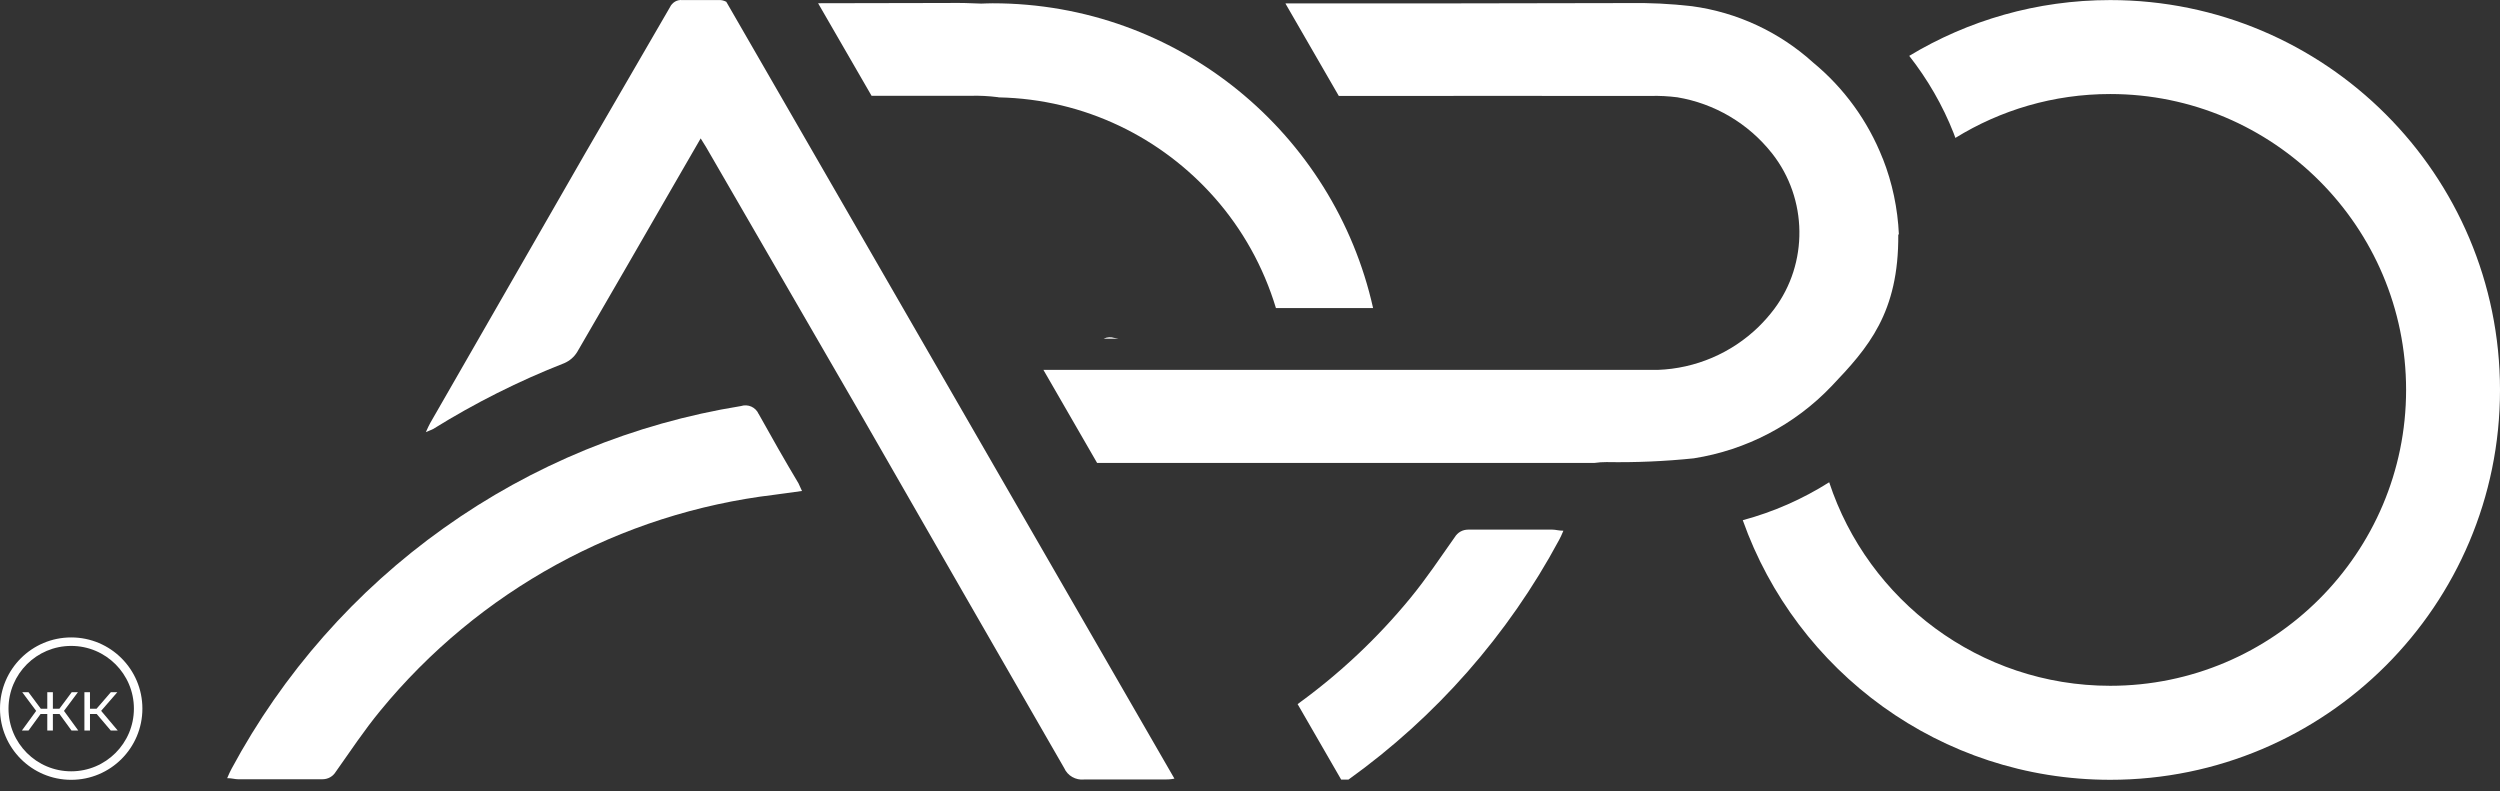
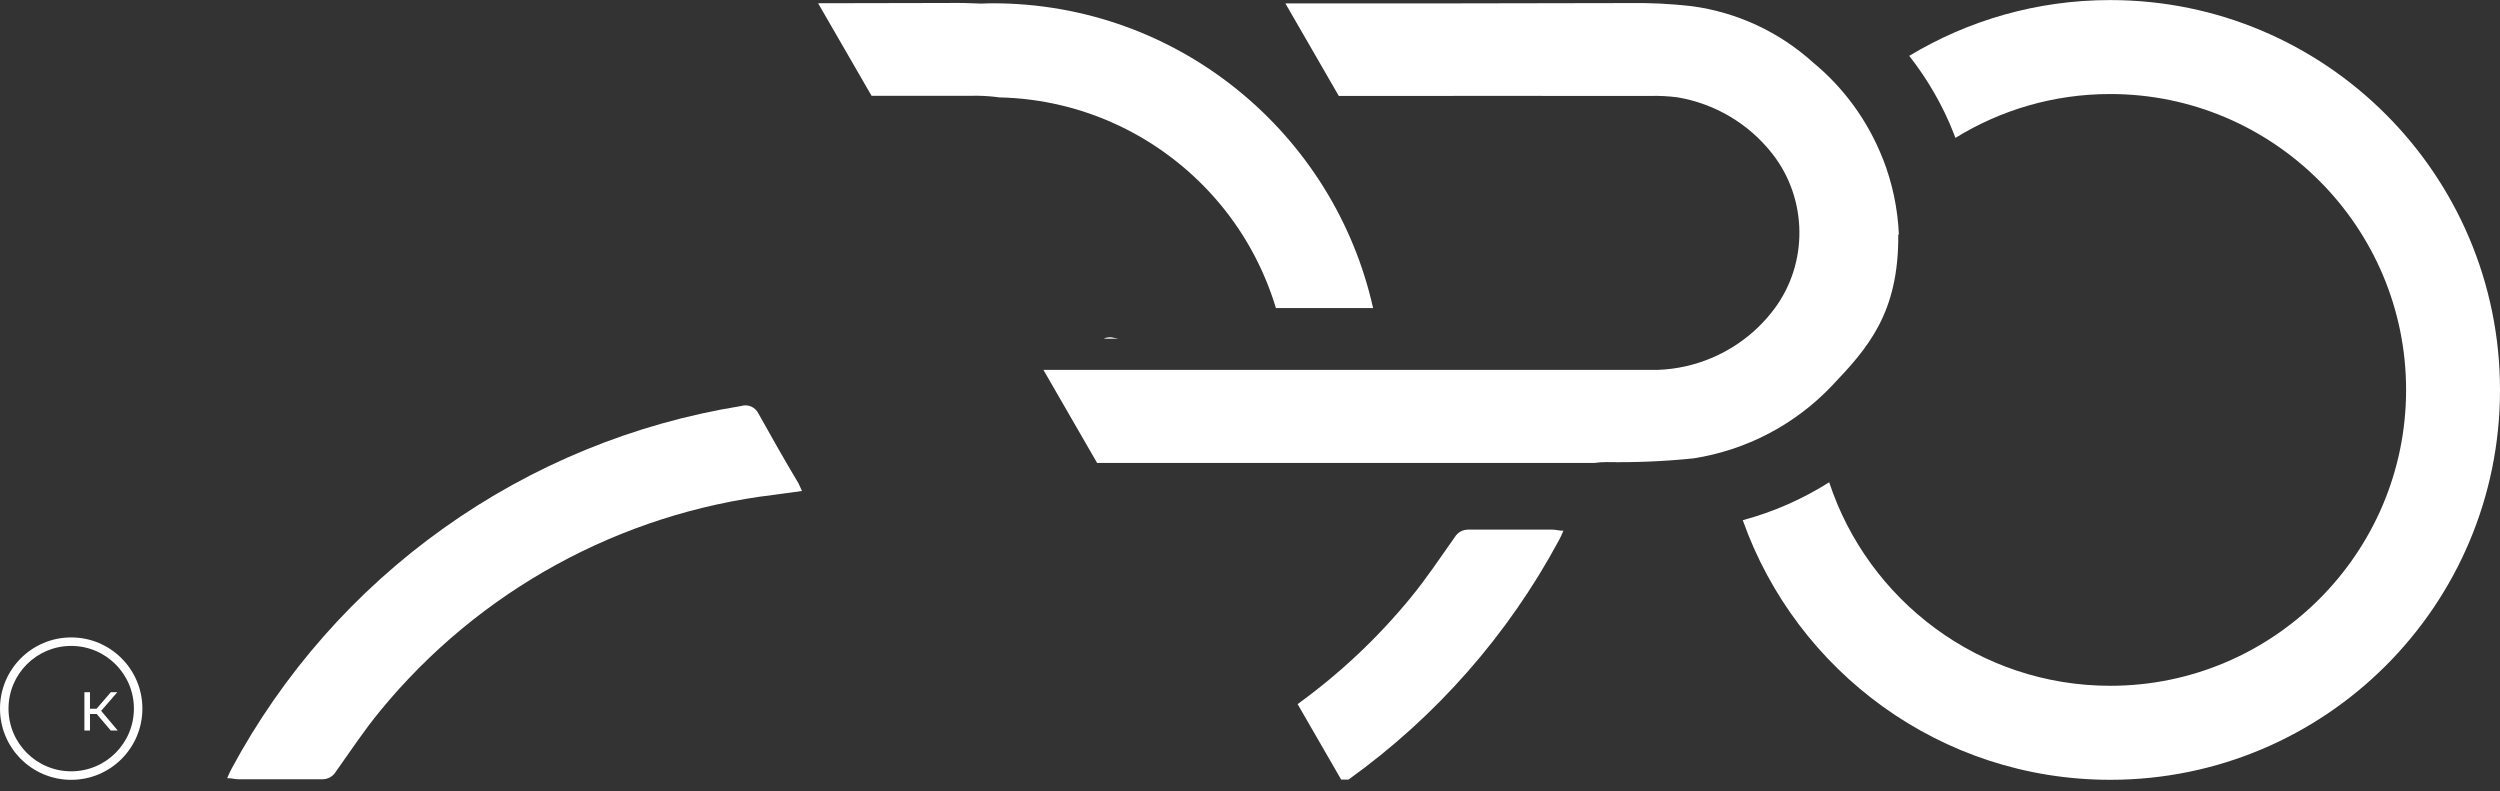
<svg xmlns="http://www.w3.org/2000/svg" width="139" height="44" viewBox="0 0 139 44" fill="none">
  <rect x="0" y="0" width="139" height="44" fill="#333333" stroke="none" />
  <path fill-rule="evenodd" clip-rule="evenodd" d="M3.959 42.885C5.884 42.885 7.445 41.324 7.445 39.399C7.445 37.474 5.884 35.913 3.959 35.913C2.033 35.913 0.473 37.474 0.473 39.399C0.473 41.324 2.033 42.885 3.959 42.885ZM3.959 43.358C6.145 43.358 7.917 41.586 7.917 39.399C7.917 37.213 6.145 35.441 3.959 35.441C1.772 35.441 0 37.213 0 39.399C0 41.586 1.772 43.358 3.959 43.358Z" fill="white" />
-   <path d="M3.306 39.697H2.94V40.617H2.629V39.697H2.257L1.586 40.617H1.217L2.011 39.526L1.235 38.485H1.583L2.269 39.405H2.629V38.485H2.94V39.405H3.303L3.989 38.485H4.333L3.557 39.526L4.352 40.617H3.976L3.306 39.697Z" fill="white" />
  <path d="M5.376 39.697H5.003V40.617H4.693V38.485H5.003V39.405H5.369L6.164 38.485H6.524L5.624 39.523L6.546 40.617H6.158L5.376 39.697Z" fill="white" />
  <path d="M61.961 18.791C61.77 18.73 61.565 18.74 61.381 18.822C61.377 18.822 61.371 18.829 61.367 18.829H62.183C62.108 18.815 62.033 18.802 61.958 18.788L61.961 18.791Z" fill="white" />
  <path d="M117.328 0.004C113.24 0.004 109.418 1.137 106.153 3.106C107.173 4.406 108.012 5.853 108.62 7.398C108.654 7.487 108.685 7.579 108.719 7.668C111.223 6.122 114.172 5.228 117.328 5.228C126.398 5.228 133.779 12.609 133.779 21.679C133.779 30.749 126.398 38.13 117.328 38.13C110.05 38.13 103.863 33.376 101.703 26.814C100.219 27.753 98.598 28.466 96.898 28.923C99.877 37.331 107.896 43.357 117.328 43.357C129.298 43.357 139 33.653 139 21.686C139 9.719 129.295 0.004 117.328 0.004Z" fill="white" />
  <path d="M55.191 0.183C54.979 0.183 54.768 0.194 54.56 0.2C53.942 0.17 53.324 0.156 52.707 0.166C50.479 0.173 48.025 0.177 45.486 0.18L48.459 5.326C50.397 5.326 52.263 5.326 53.976 5.326C54.474 5.312 54.973 5.339 55.467 5.401C55.491 5.404 55.512 5.411 55.536 5.414C60.306 5.513 64.582 7.65 67.53 10.99C69.079 12.744 70.249 14.832 70.942 17.129H76.344C74.18 7.431 65.537 0.183 55.191 0.183Z" fill="white" />
  <path d="M86.314 29.447H81.64C81.486 29.447 81.336 29.481 81.203 29.556C81.07 29.631 80.96 29.74 80.882 29.87C80.08 31.003 79.312 32.163 78.422 33.244C76.579 35.493 74.463 37.472 72.147 39.148L74.569 43.345H74.975C79.841 39.858 83.847 35.302 86.683 30.027C86.765 29.887 86.826 29.73 86.925 29.508C86.669 29.508 86.495 29.447 86.311 29.447H86.314Z" fill="white" />
  <path d="M42.181 23.02C42.103 22.836 41.956 22.689 41.776 22.608C41.595 22.526 41.386 22.515 41.195 22.577C35.244 23.539 29.593 25.856 24.68 29.357C19.769 32.851 15.729 37.434 12.873 42.747C12.791 42.89 12.73 43.044 12.631 43.266C12.887 43.266 13.061 43.327 13.245 43.327H17.916C18.07 43.327 18.22 43.293 18.353 43.218C18.486 43.143 18.596 43.034 18.674 42.904C19.476 41.771 20.244 40.611 21.134 39.529C26.618 32.838 34.477 28.531 43.065 27.508C43.557 27.446 44.045 27.378 44.591 27.299C44.502 27.119 44.454 26.989 44.396 26.873C43.628 25.59 42.891 24.29 42.185 23.02H42.181Z" fill="white" />
-   <path d="M40.381 0.099C40.248 0.027 40.098 -0.007 39.951 0.003H37.928C37.788 -0.01 37.648 0.02 37.528 0.092C37.409 0.164 37.31 0.269 37.252 0.396C35.693 3.095 34.116 5.794 32.533 8.531L23.92 23.521C23.845 23.651 23.79 23.784 23.678 24.026C23.893 23.93 23.995 23.903 24.084 23.852C26.401 22.412 28.841 21.183 31.379 20.19C31.676 20.061 31.925 19.846 32.093 19.569C33.915 16.447 35.713 13.308 37.522 10.179L38.958 7.695L39.262 8.186L48.028 23.33C51.734 29.789 55.446 36.245 59.169 42.705C59.261 42.913 59.418 43.087 59.616 43.2C59.814 43.312 60.043 43.364 60.268 43.34H64.711C64.878 43.34 65.055 43.34 65.298 43.292L40.381 0.099Z" fill="white" />
  <path d="M104.677 8.811C103.862 6.736 102.534 4.9 100.814 3.481C98.934 1.778 96.583 0.683 94.072 0.345C92.884 0.208 91.693 0.15 90.499 0.171C84.852 0.188 77.778 0.191 71.468 0.191L74.437 5.334C80.19 5.327 86.65 5.334 91.765 5.334C92.263 5.32 92.761 5.347 93.256 5.409C95.331 5.757 97.204 6.859 98.511 8.511C98.521 8.524 98.532 8.538 98.542 8.548C100.507 11.06 100.555 14.632 98.644 17.185C98.381 17.533 98.091 17.864 97.777 18.171C96.269 19.638 94.27 20.491 92.168 20.566H58.014L60.999 25.739H88.65C88.871 25.705 89.1 25.692 89.325 25.692C90.943 25.719 92.563 25.651 94.174 25.483C97.095 25.023 99.787 23.617 101.828 21.477C103.872 19.338 105.578 17.393 105.544 13.035H105.578C105.513 11.595 105.216 10.169 104.684 8.818L104.677 8.811Z" fill="white" />
</svg>